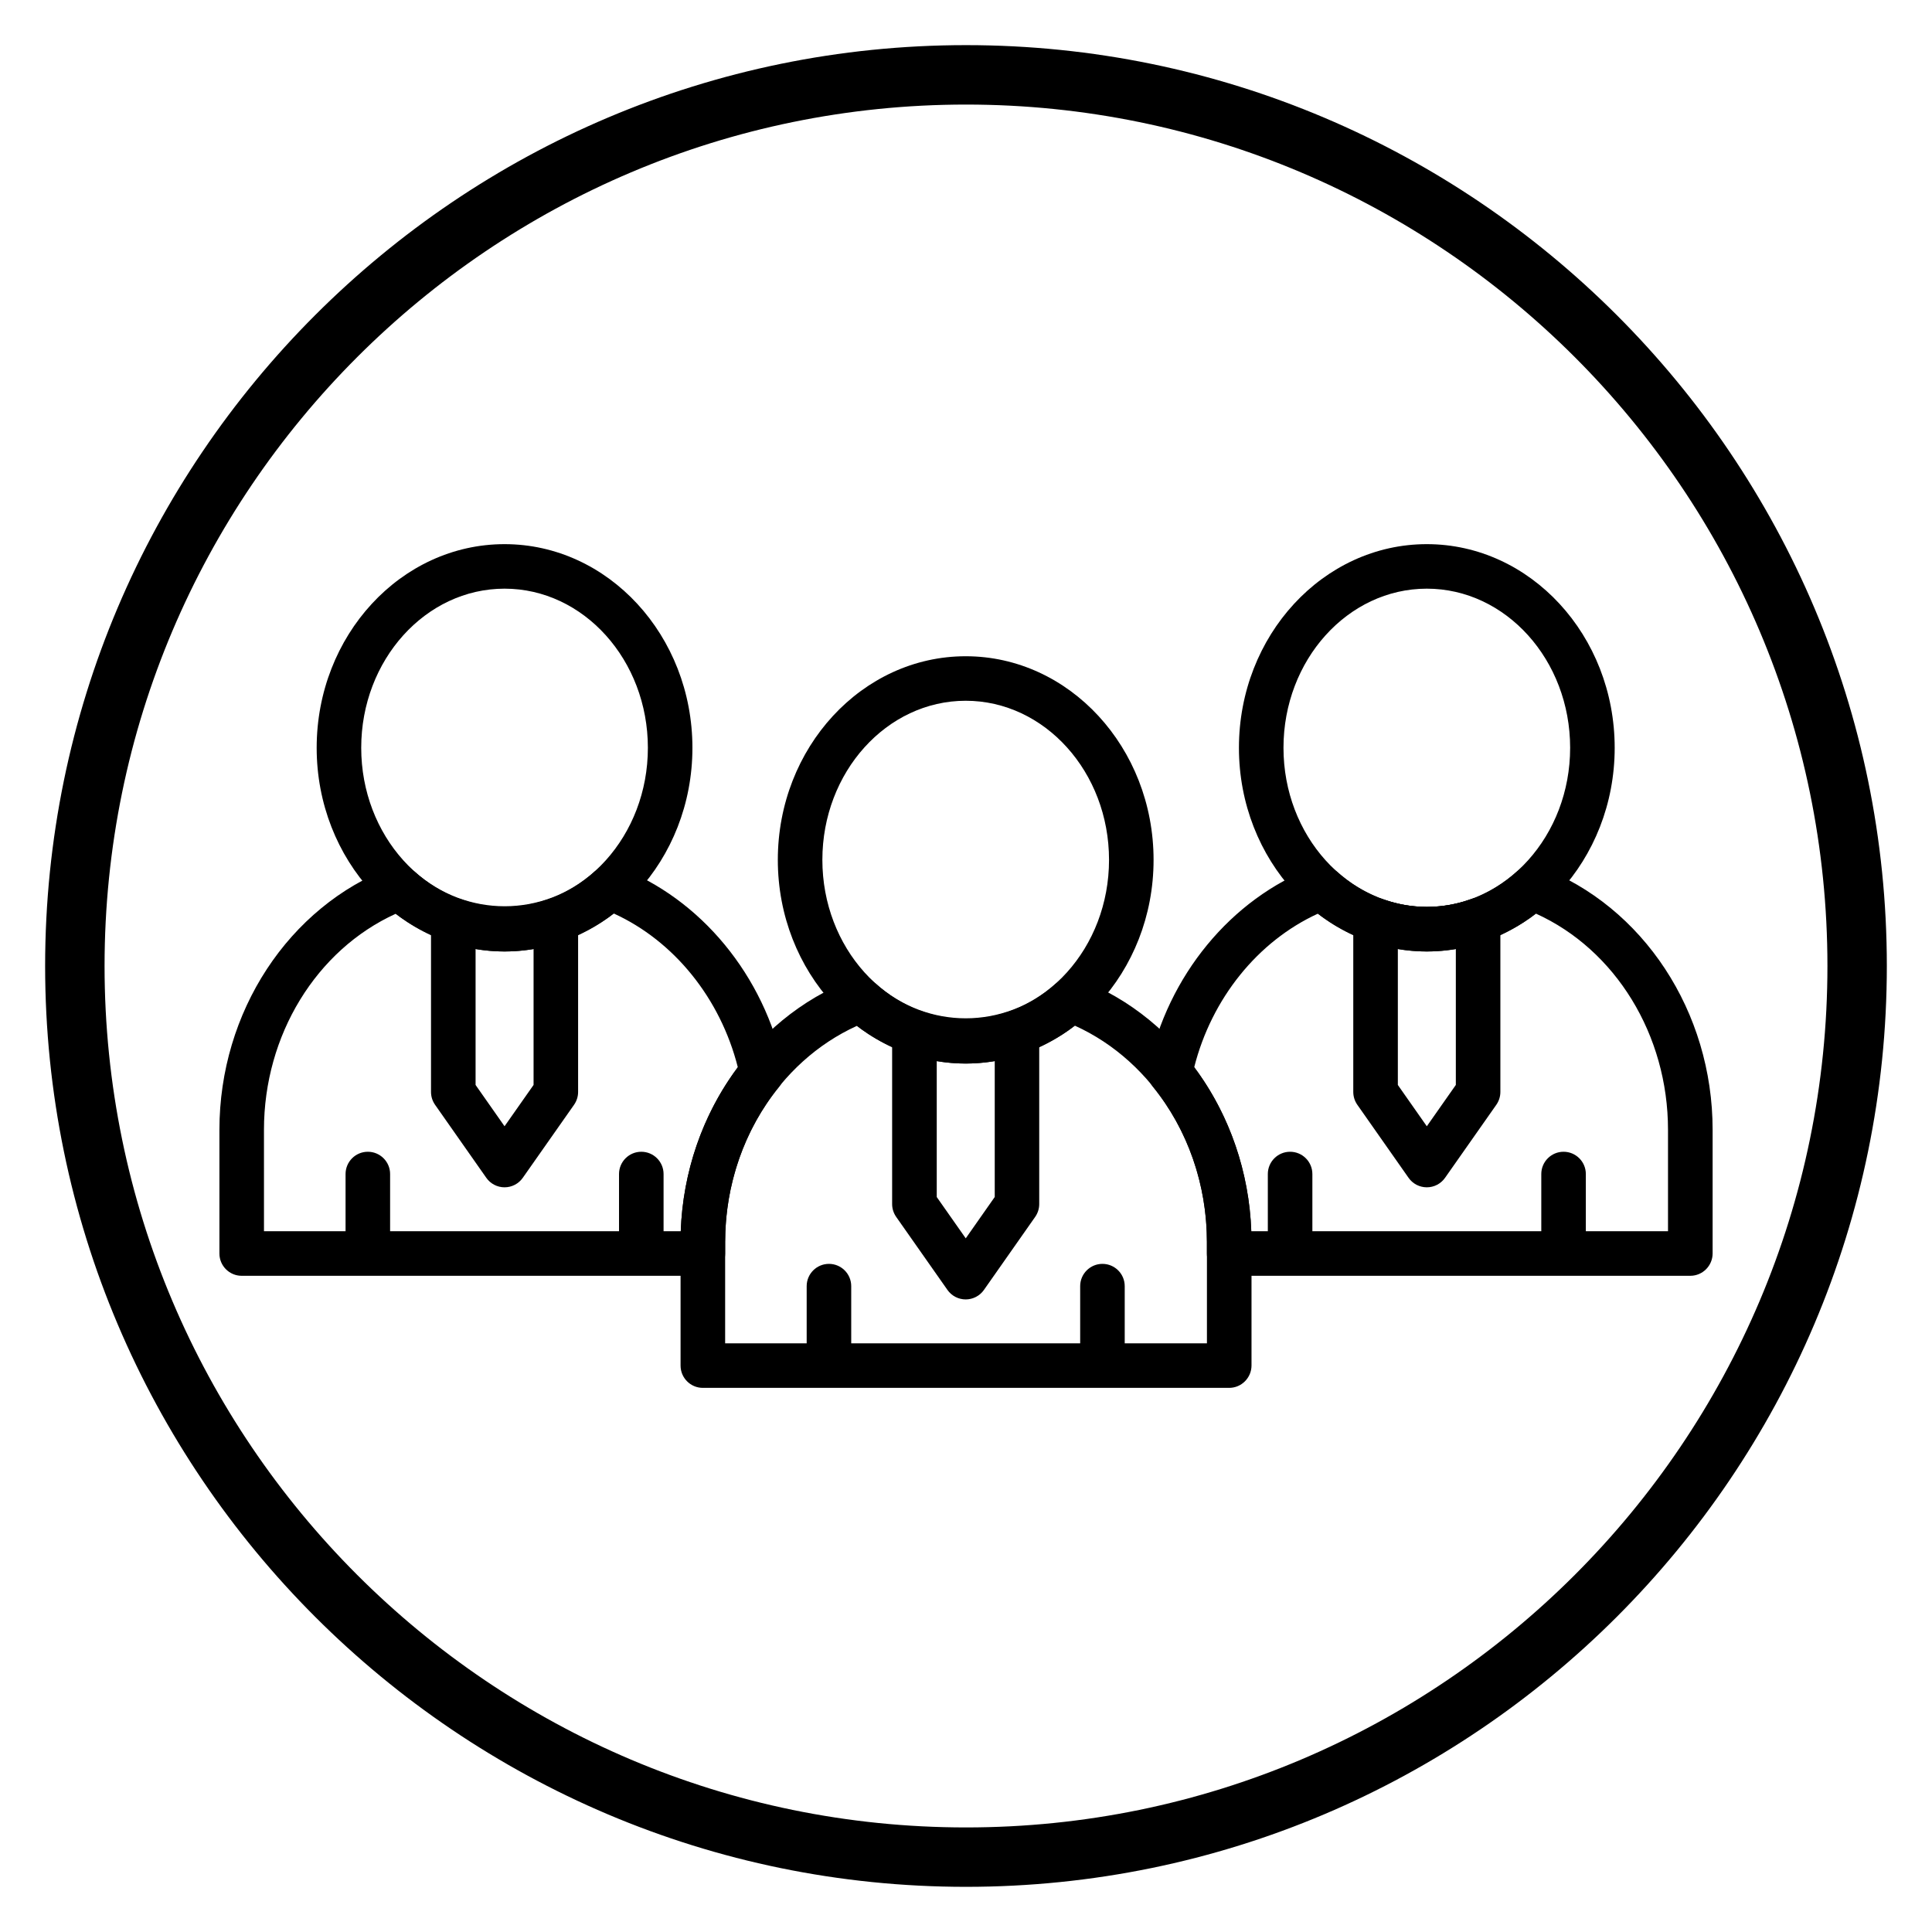
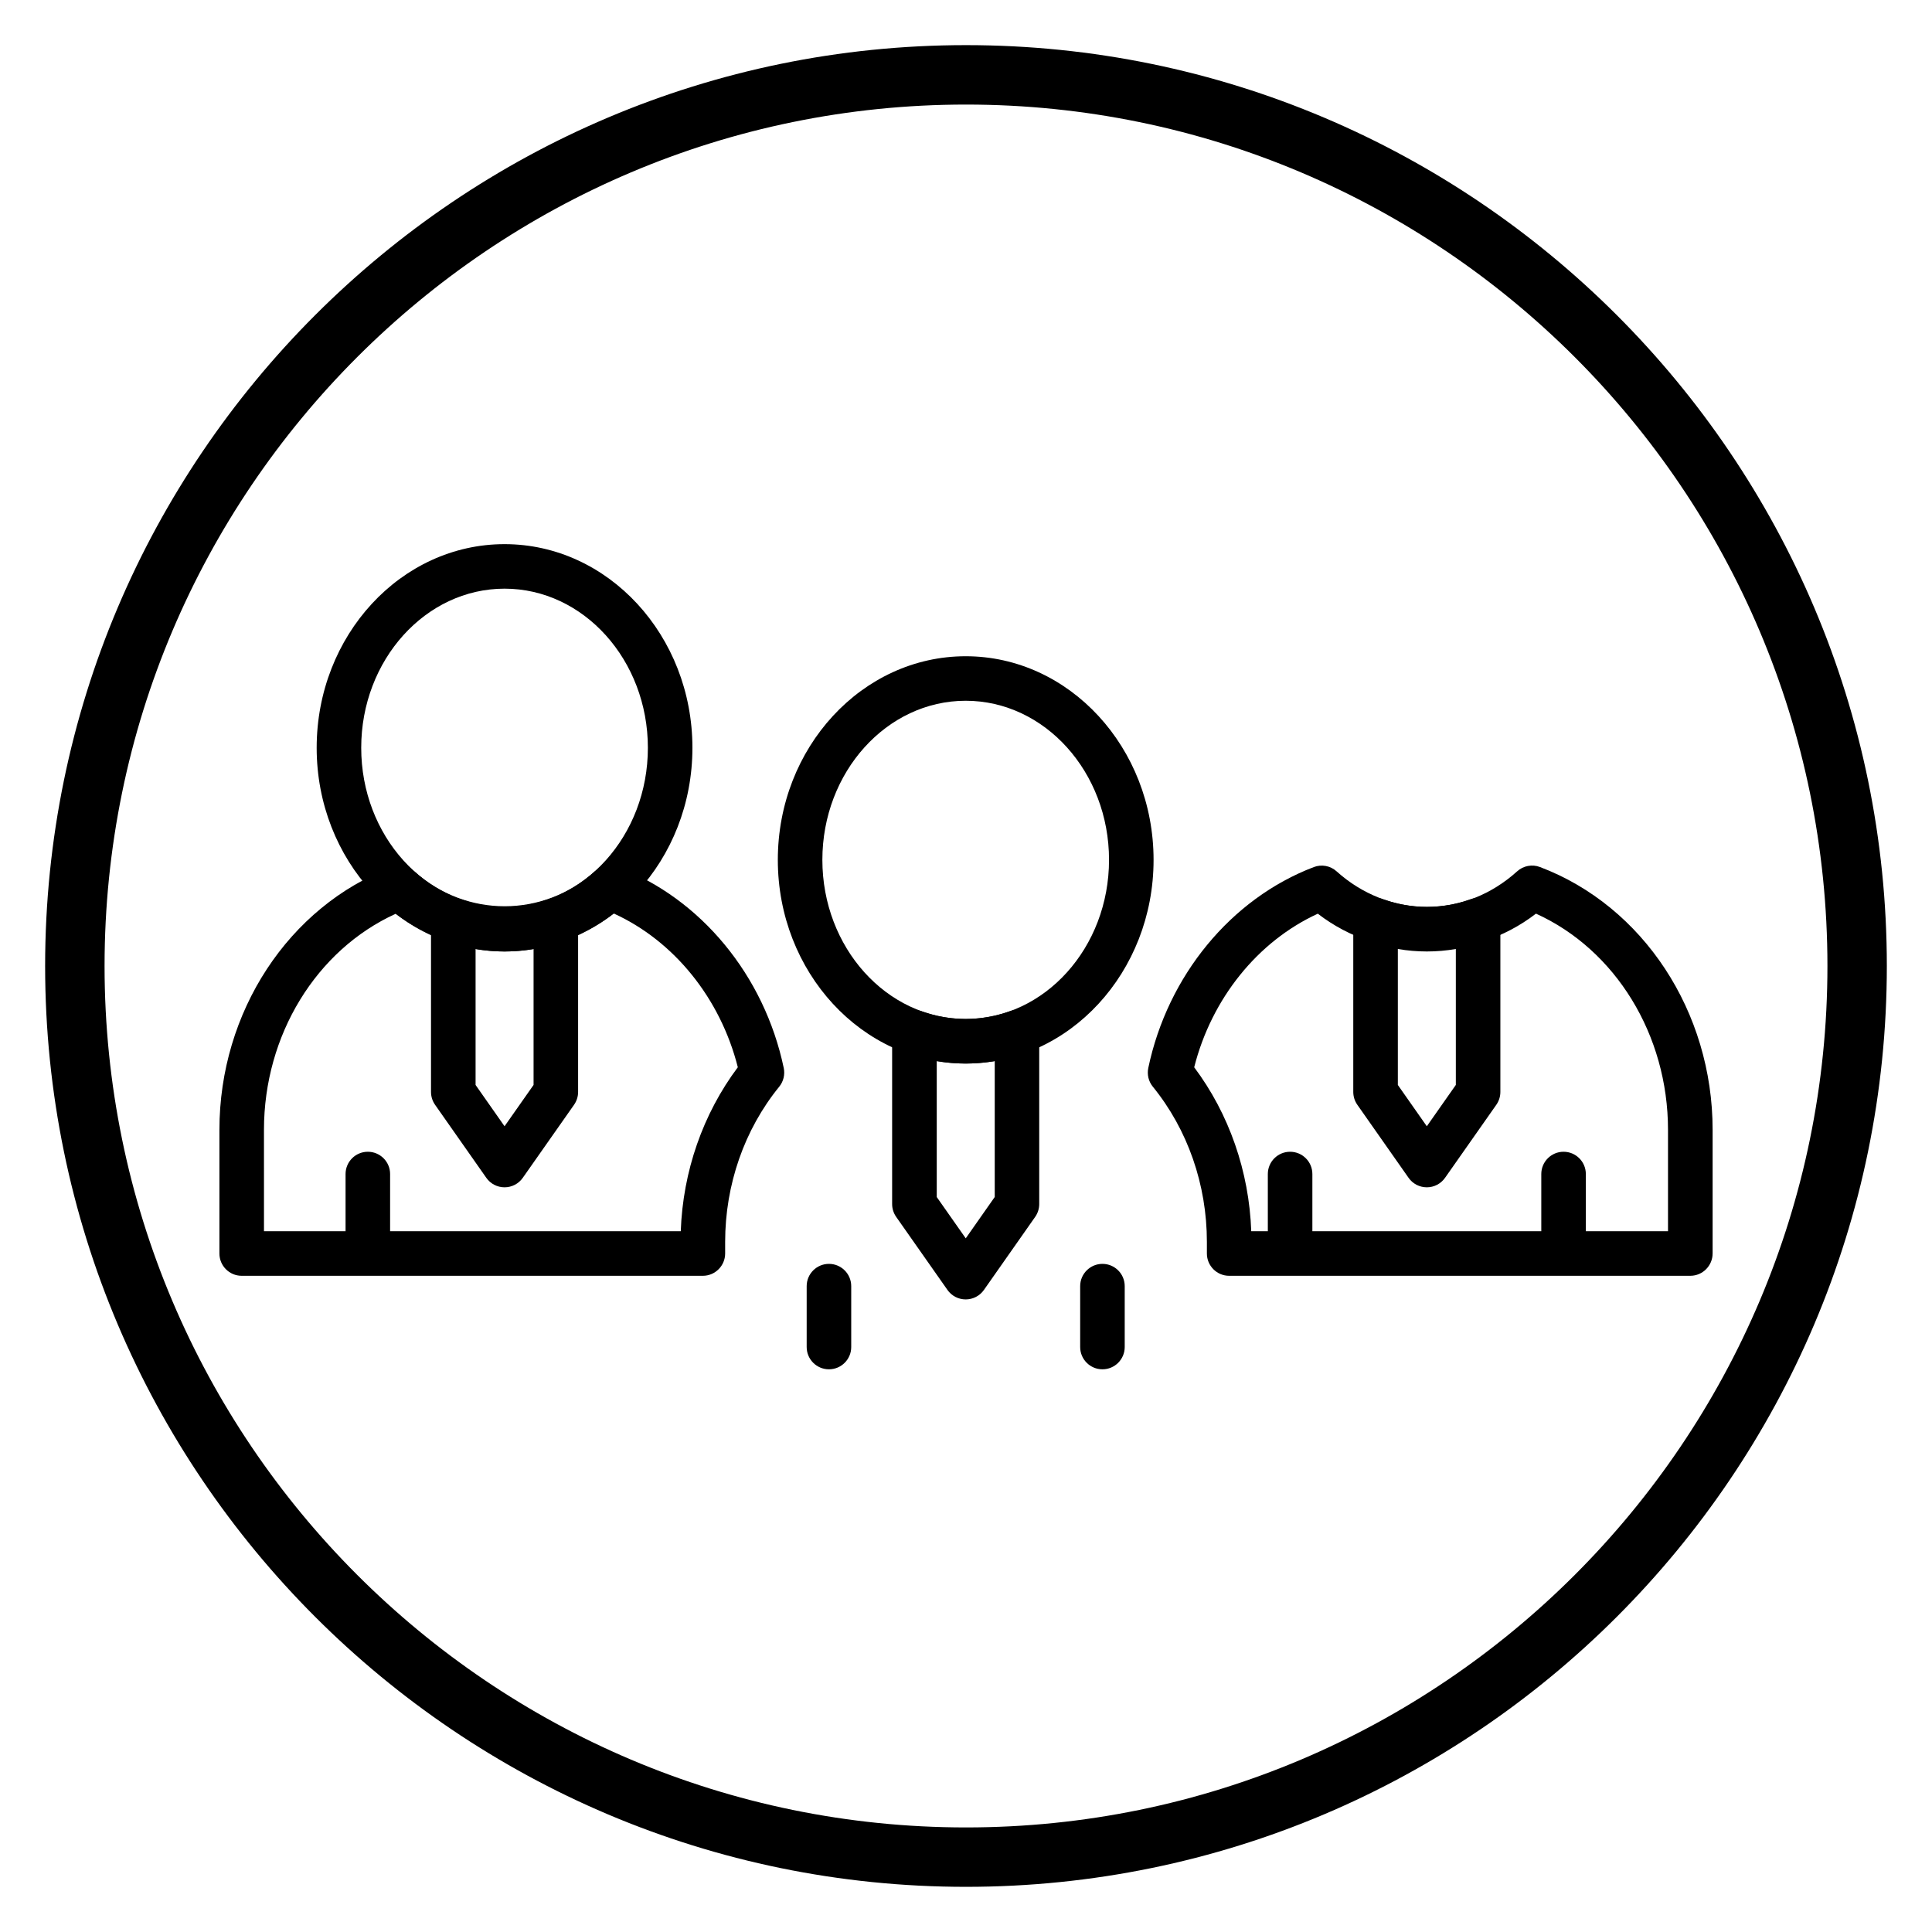
<svg xmlns="http://www.w3.org/2000/svg" fill="#000000" width="800px" height="800px" version="1.1" viewBox="144 144 512 512">
  <g>
    <path d="m400 644.03c-134.57 0-244.04-109.47-244.04-244.03 0-134.57 109.47-244.04 244.04-244.04 134.56 0 244.03 109.47 244.03 244.03 0 134.57-109.47 244.04-244.03 244.04zm0-472.32c-125.88 0-228.29 102.41-228.29 228.29s102.41 228.29 228.29 228.29 228.29-102.41 228.29-228.29-102.42-228.29-228.29-228.29z" />
    <path d="m558.36 477.17c-3.258 0-5.902-2.644-5.902-5.902v-16.137c0-3.258 2.644-5.902 5.902-5.902s5.902 2.644 5.902 5.902v16.137c0.004 3.258-2.644 5.902-5.902 5.902z" />
    <path d="m485.89 477.17c-3.258 0-5.902-2.644-5.902-5.902v-16.137c0-3.258 2.644-5.902 5.902-5.902s5.902 2.644 5.902 5.902v16.137c0 3.258-2.644 5.902-5.902 5.902z" />
-     <path d="m522.12 396.15c-27.449 0-49.789-24.215-49.789-53.969 0-29.766 22.34-53.977 49.789-53.977s49.789 24.215 49.789 53.977c0 29.754-22.34 53.969-49.789 53.969zm0-96.148c-20.941 0-37.984 18.918-37.984 42.172 0 23.246 17.043 42.164 37.984 42.164s37.984-18.918 37.984-42.164c0-23.254-17.043-42.172-37.984-42.172z" />
    <path d="m591.94 482.1h-122.2c-3.258 0-5.902-2.644-5.902-5.902v-3.078c0-15.168-5.086-29.781-14.336-41.148-1.125-1.387-1.559-3.195-1.195-4.945 5.133-24.465 21.93-44.871 43.848-53.238 2.07-0.797 4.426-0.363 6.062 1.133 6.738 6.07 15.23 9.414 23.914 9.414 8.816 0 17.09-3.258 23.93-9.422 1.637-1.488 3.992-1.93 6.047-1.141 27.363 10.352 45.754 38.344 45.754 69.637v32.777c-0.012 3.266-2.66 5.914-5.918 5.914zm-116.35-11.809h110.45v-26.875c0-25.184-13.934-47.758-34.992-57.293-16.801 12.98-41.012 12.996-57.812 0.016-15.91 7.297-28.148 22.477-32.762 40.699 9.25 12.355 14.555 27.59 15.121 43.453z" />
    <path d="m522.12 458.65c-1.922 0-3.731-0.938-4.832-2.512l-13.586-19.363c-0.691-0.992-1.07-2.172-1.07-3.394v-45.523c0-1.922 0.93-3.723 2.504-4.824 1.566-1.102 3.582-1.371 5.383-0.73 7.59 2.715 15.633 2.715 23.207 0 1.812-0.637 3.809-0.371 5.383 0.73 1.574 1.109 2.504 2.906 2.504 4.824v45.523c0 1.211-0.379 2.402-1.07 3.394l-13.594 19.363c-1.105 1.574-2.906 2.512-4.828 2.512zm-7.684-27.133 7.684 10.957 7.691-10.957v-36.023c-5.086 0.875-10.281 0.875-15.367 0v36.023z" />
-     <path d="m313.95 477.17c-3.258 0-5.902-2.644-5.902-5.902v-16.137c0-3.258 2.644-5.902 5.902-5.902 3.258 0 5.902 2.644 5.902 5.902v16.137c0 3.258-2.644 5.902-5.902 5.902z" />
    <path d="m241.48 477.17c-3.258 0-5.902-2.644-5.902-5.902v-16.137c0-3.258 2.644-5.902 5.902-5.902 3.258 0 5.902 2.644 5.902 5.902v16.137c0 3.258-2.644 5.902-5.902 5.902z" />
    <path d="m277.71 396.15c-27.449 0-49.789-24.215-49.789-53.969 0-29.766 22.34-53.977 49.789-53.977 27.449 0 49.789 24.215 49.789 53.977 0 29.754-22.34 53.969-49.789 53.969zm0-96.148c-20.941 0-37.984 18.918-37.984 42.172 0 23.246 17.043 42.164 37.984 42.164s37.984-18.918 37.984-42.164c-0.004-23.254-17.047-42.172-37.984-42.172z" />
    <path d="m330.26 482.1h-122.21c-3.258 0-5.902-2.644-5.902-5.902v-32.777c0-31.227 18.332-59.199 45.625-69.598 2.07-0.762 4.41-0.355 6.055 1.133 13.715 12.312 34.203 12.281 47.848-0.062 1.652-1.488 3.984-1.93 6.062-1.141 21.98 8.344 38.824 28.758 43.965 53.285 0.363 1.746-0.078 3.559-1.195 4.945-9.25 11.359-14.336 25.977-14.336 41.148v3.078c-0.012 3.242-2.656 5.891-5.914 5.891zm-116.3-11.809h110.45c0.559-15.863 5.863-31.086 15.121-43.461-4.621-18.262-16.902-33.465-32.859-40.738-16.773 12.988-40.965 13.035-57.812 0.07-21.012 9.555-34.906 32.117-34.906 57.246l0.004 26.883z" />
    <path d="m277.71 458.65c-1.922 0-3.731-0.938-4.832-2.512l-13.586-19.363c-0.691-0.992-1.07-2.172-1.07-3.394v-45.523c0-1.922 0.93-3.723 2.504-4.824 1.566-1.102 3.582-1.371 5.383-0.73 7.598 2.715 15.641 2.715 23.207 0 1.812-0.637 3.816-0.371 5.383 0.73 1.574 1.109 2.504 2.906 2.504 4.824v45.523c0 1.211-0.379 2.402-1.07 3.394l-13.594 19.363c-1.105 1.574-2.906 2.512-4.828 2.512zm-7.684-27.133 7.684 10.957 7.691-10.957v-36.023c-5.086 0.875-10.281 0.875-15.367 0v36.023z" />
    <path d="m436.16 506.88c-3.258 0-5.902-2.644-5.902-5.902v-16.137c0-3.258 2.644-5.902 5.902-5.902s5.902 2.644 5.902 5.902v16.137c0 3.254-2.644 5.902-5.902 5.902z" />
    <path d="m363.68 506.88c-3.258 0-5.902-2.644-5.902-5.902v-16.137c0-3.258 2.644-5.902 5.902-5.902 3.258 0 5.902 2.644 5.902 5.902v16.137c0.004 3.254-2.641 5.902-5.902 5.902z" />
    <path d="m399.92 425.85c-27.449 0-49.789-24.215-49.789-53.969 0-29.758 22.34-53.969 49.789-53.969s49.789 24.215 49.789 53.969c0.004 29.754-22.328 53.969-49.789 53.969zm0-96.141c-20.941 0-37.984 18.918-37.984 42.164s17.043 42.164 37.984 42.164c20.941 0 37.984-18.918 37.984-42.164 0-23.25-17.043-42.164-37.984-42.164z" />
-     <path d="m469.74 511.8h-139.48c-3.258 0-5.902-2.644-5.902-5.902v-32.785c0-31.227 18.344-59.199 45.641-69.59 2.062-0.789 4.394-0.355 6.055 1.133 13.664 12.297 34.141 12.273 47.809-0.039 1.645-1.48 3.992-1.93 6.047-1.141 27.371 10.367 45.754 38.352 45.754 69.637v32.785c-0.023 3.258-2.668 5.902-5.926 5.902zm-133.57-11.809h127.68v-26.883c0-25.176-13.934-47.75-34.992-57.293-16.781 12.973-40.98 12.98-57.781 0.055-21.012 9.547-34.906 32.109-34.906 57.238z" />
    <path d="m399.92 488.36c-1.922 0-3.731-0.938-4.832-2.512l-13.594-19.363c-0.691-0.992-1.07-2.172-1.07-3.394v-45.516c0-1.922 0.93-3.723 2.504-4.824 1.574-1.102 3.582-1.371 5.383-0.73 7.543 2.691 15.648 2.691 23.207 0 1.812-0.637 3.816-0.371 5.383 0.73 1.574 1.109 2.504 2.906 2.504 4.824v45.516c0 1.211-0.379 2.402-1.07 3.394l-13.586 19.363c-1.094 1.566-2.906 2.512-4.828 2.512zm-7.68-27.145 7.691 10.957 7.684-10.957v-36.023c-5.078 0.875-10.297 0.875-15.367 0v36.023z" />
  </g>
</svg>